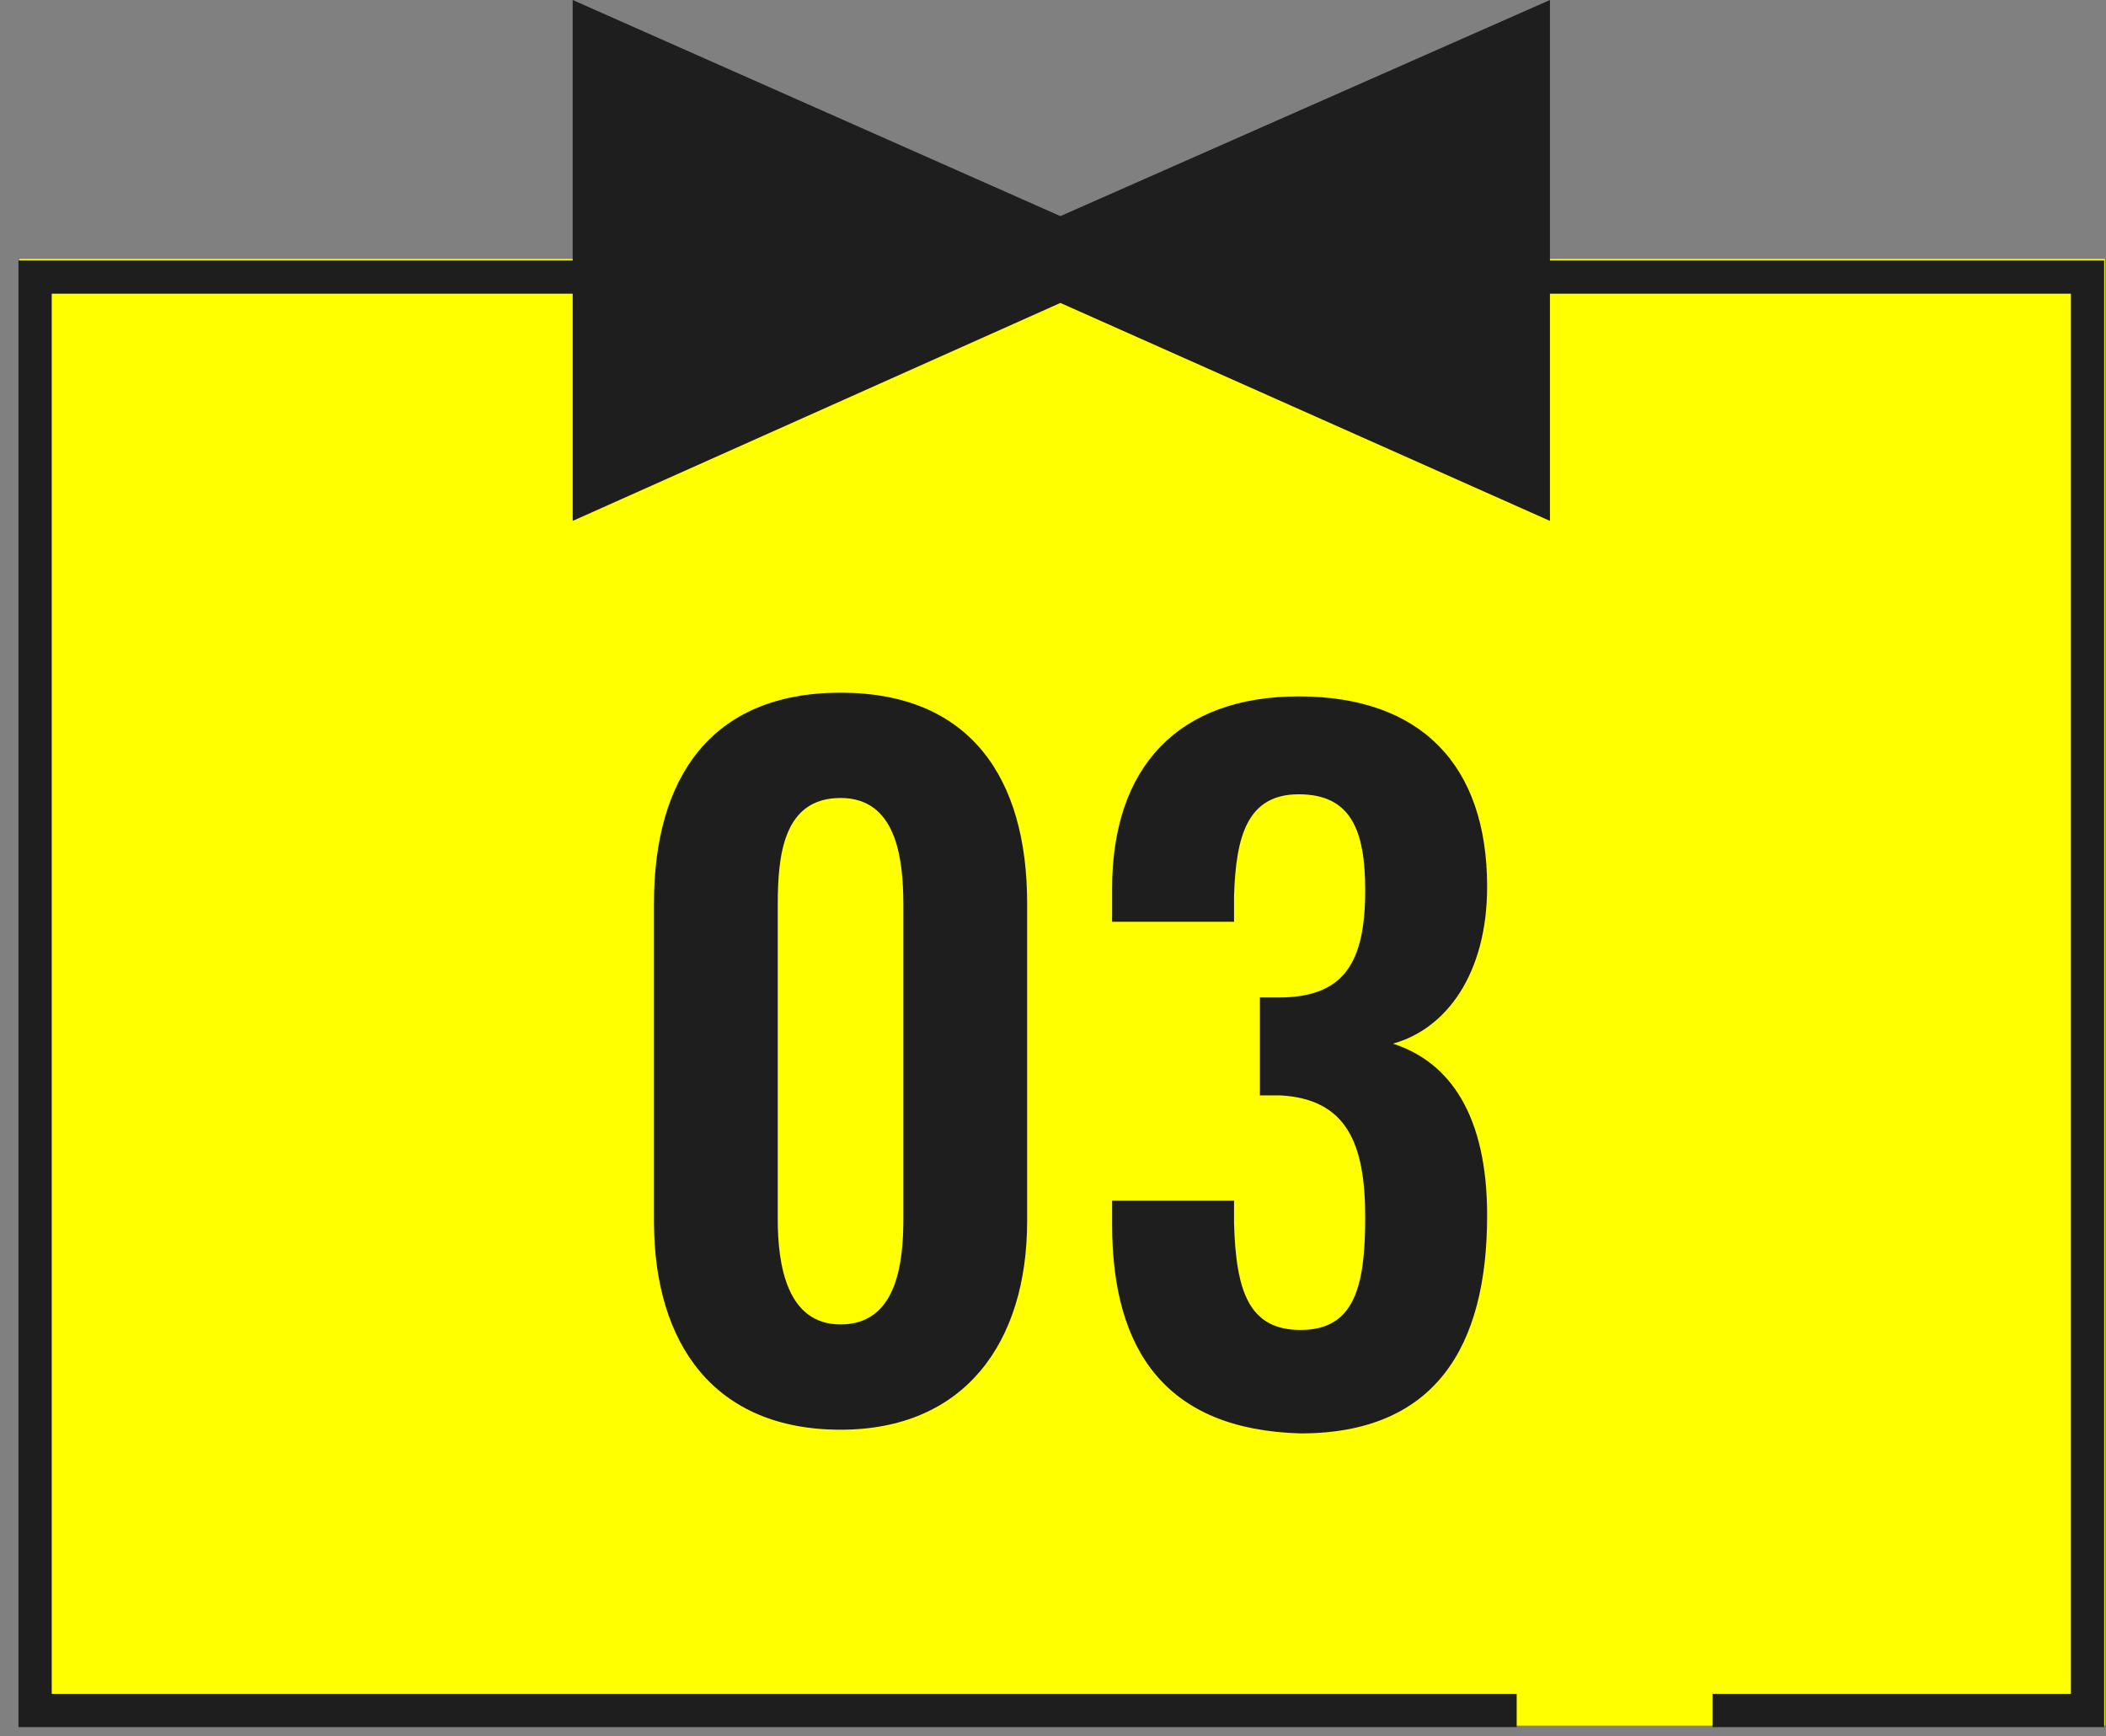
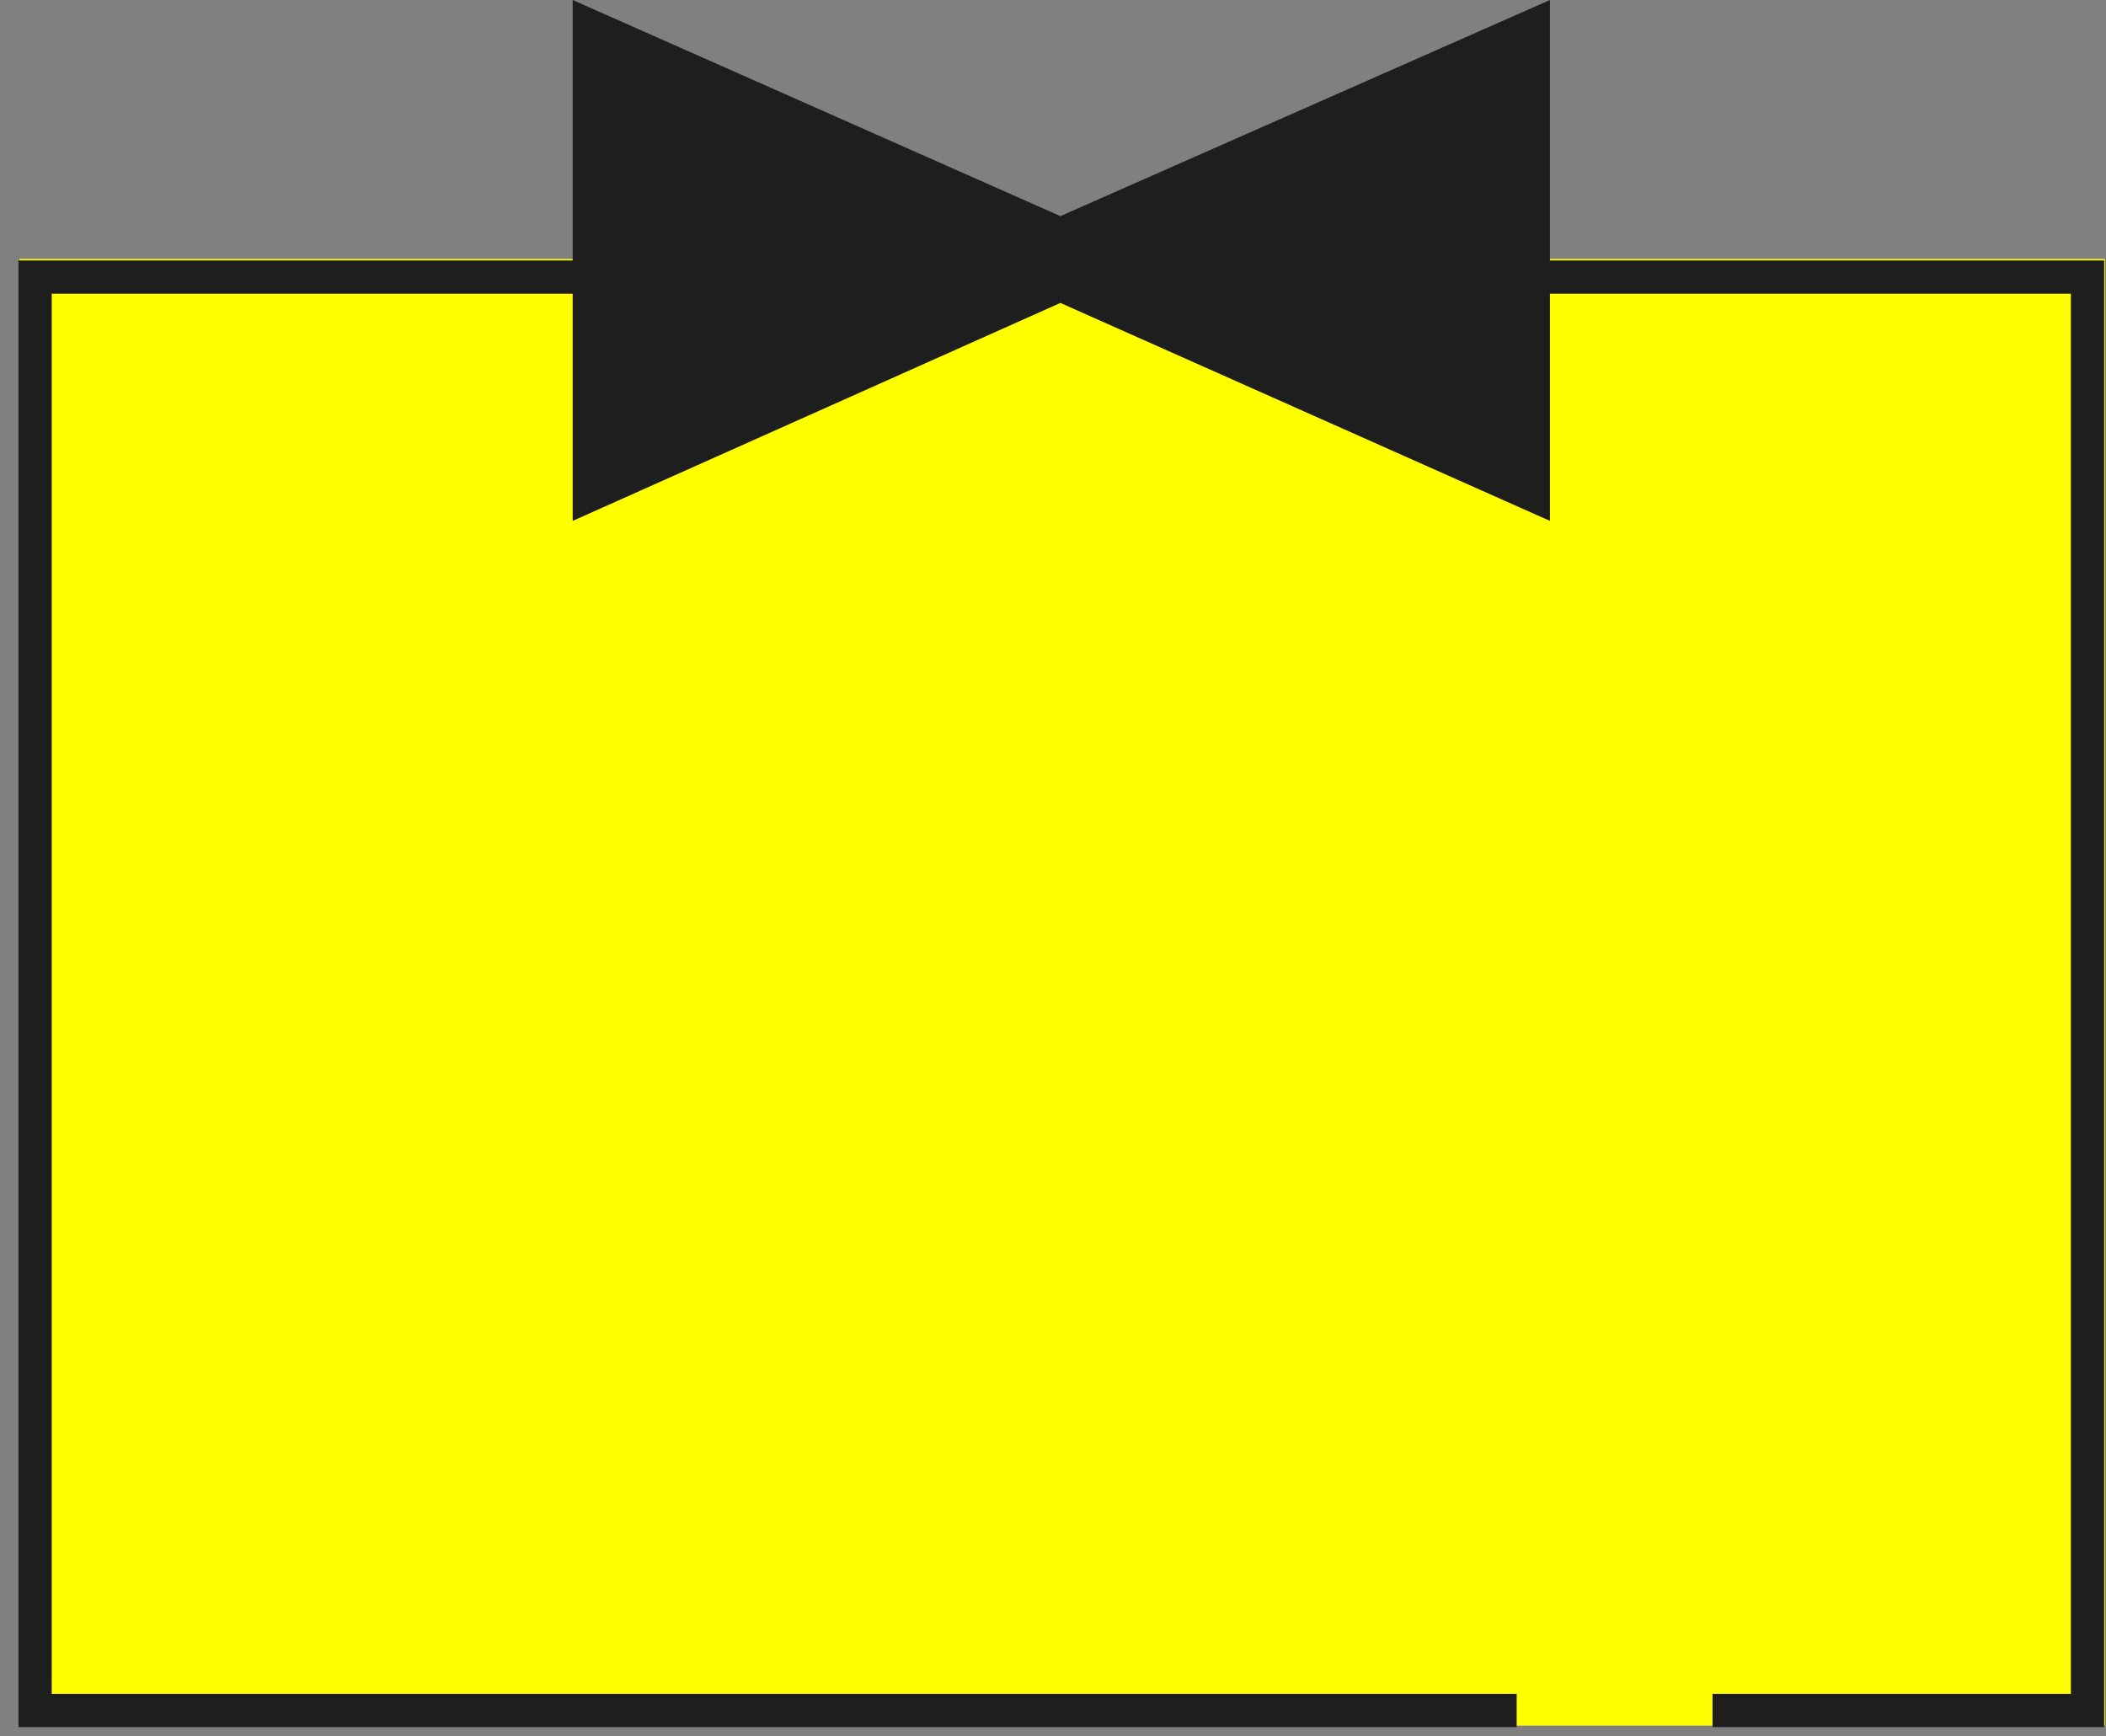
<svg xmlns="http://www.w3.org/2000/svg" version="1.1" id="レイヤー_1" x="0px" y="0px" viewBox="0 0 114 94" style="enable-background:new 0 0 114 94;" xml:space="preserve">
  <rect x="0" y="0" width="114" height="94" fill="#808080" stroke="none" />
  <style type="text/css">
	.st0{fill:#FFFF00;}
	.st1{fill:#1E1E1E;}
</style>
  <g>
    <rect x="17.8" y="-2.6" transform="matrix(1.916251e-11 -1 1 1.916251e-11 3.645 111.22)" class="st0" width="79.4" height="112.9" />
    <g>
      <g>
-         <path class="st1" d="M35.4,66.1V48.9c0-6.8,3.1-11.4,10.1-11.4c7,0,10.1,4.6,10.1,11.4v17.2c0,6.6-3.4,11.3-10.1,11.3     C38.7,77.4,35.4,72.8,35.4,66.1z M48.9,66V49c0-2.6-0.4-5.8-3.4-5.8c-3.1,0-3.4,3.1-3.4,5.8v17c0,2.5,0.5,5.7,3.4,5.7     C48.5,71.7,48.9,68.5,48.9,66z" />
-         <path class="st1" d="M60.2,66.3v-1.3h6.6v1.2c0.1,3.7,0.8,5.8,3.6,5.8c2.9,0,3.5-2.3,3.5-6.1c0-4-1-6.4-4.6-6.6h-1.1v-5.3h1     c3.5,0,4.7-1.8,4.7-5.8c0-3.3-0.8-5.2-3.6-5.2c-2.8,0-3.4,2.3-3.5,5.5v1.4h-6.6v-1.8c0-6.6,3.6-10.4,10.1-10.4     c6.6,0,10.2,3.7,10.2,10.3c0,4.7-2.2,7.7-5.1,8.5c3.1,1,5.1,3.9,5.1,9.3c0,7.1-2.8,11.8-10.1,11.8C63.1,77.4,60.2,73.1,60.2,66.3     z" />
-       </g>
+         </g>
    </g>
    <polygon class="st1" points="1,14.1 1,93.5 82.1,93.5 82.1,91.7 2.8,91.7 2.8,15.9 112.1,15.9 112.1,91.7 92.7,91.7 92.7,93.5    113.9,93.5 113.9,14.1  " />
    <polygon class="st1" points="83.9,0 57.4,11.7 31,0 31,28.2 57.4,16.4 83.9,28.2  " />
  </g>
  <g>
</g>
  <g>
</g>
  <g>
</g>
  <g>
</g>
  <g>
</g>
  <g>
</g>
  <g>
</g>
  <g>
</g>
  <g>
</g>
  <g>
</g>
  <g>
</g>
  <g>
</g>
  <g>
</g>
  <g>
</g>
  <g>
</g>
</svg>